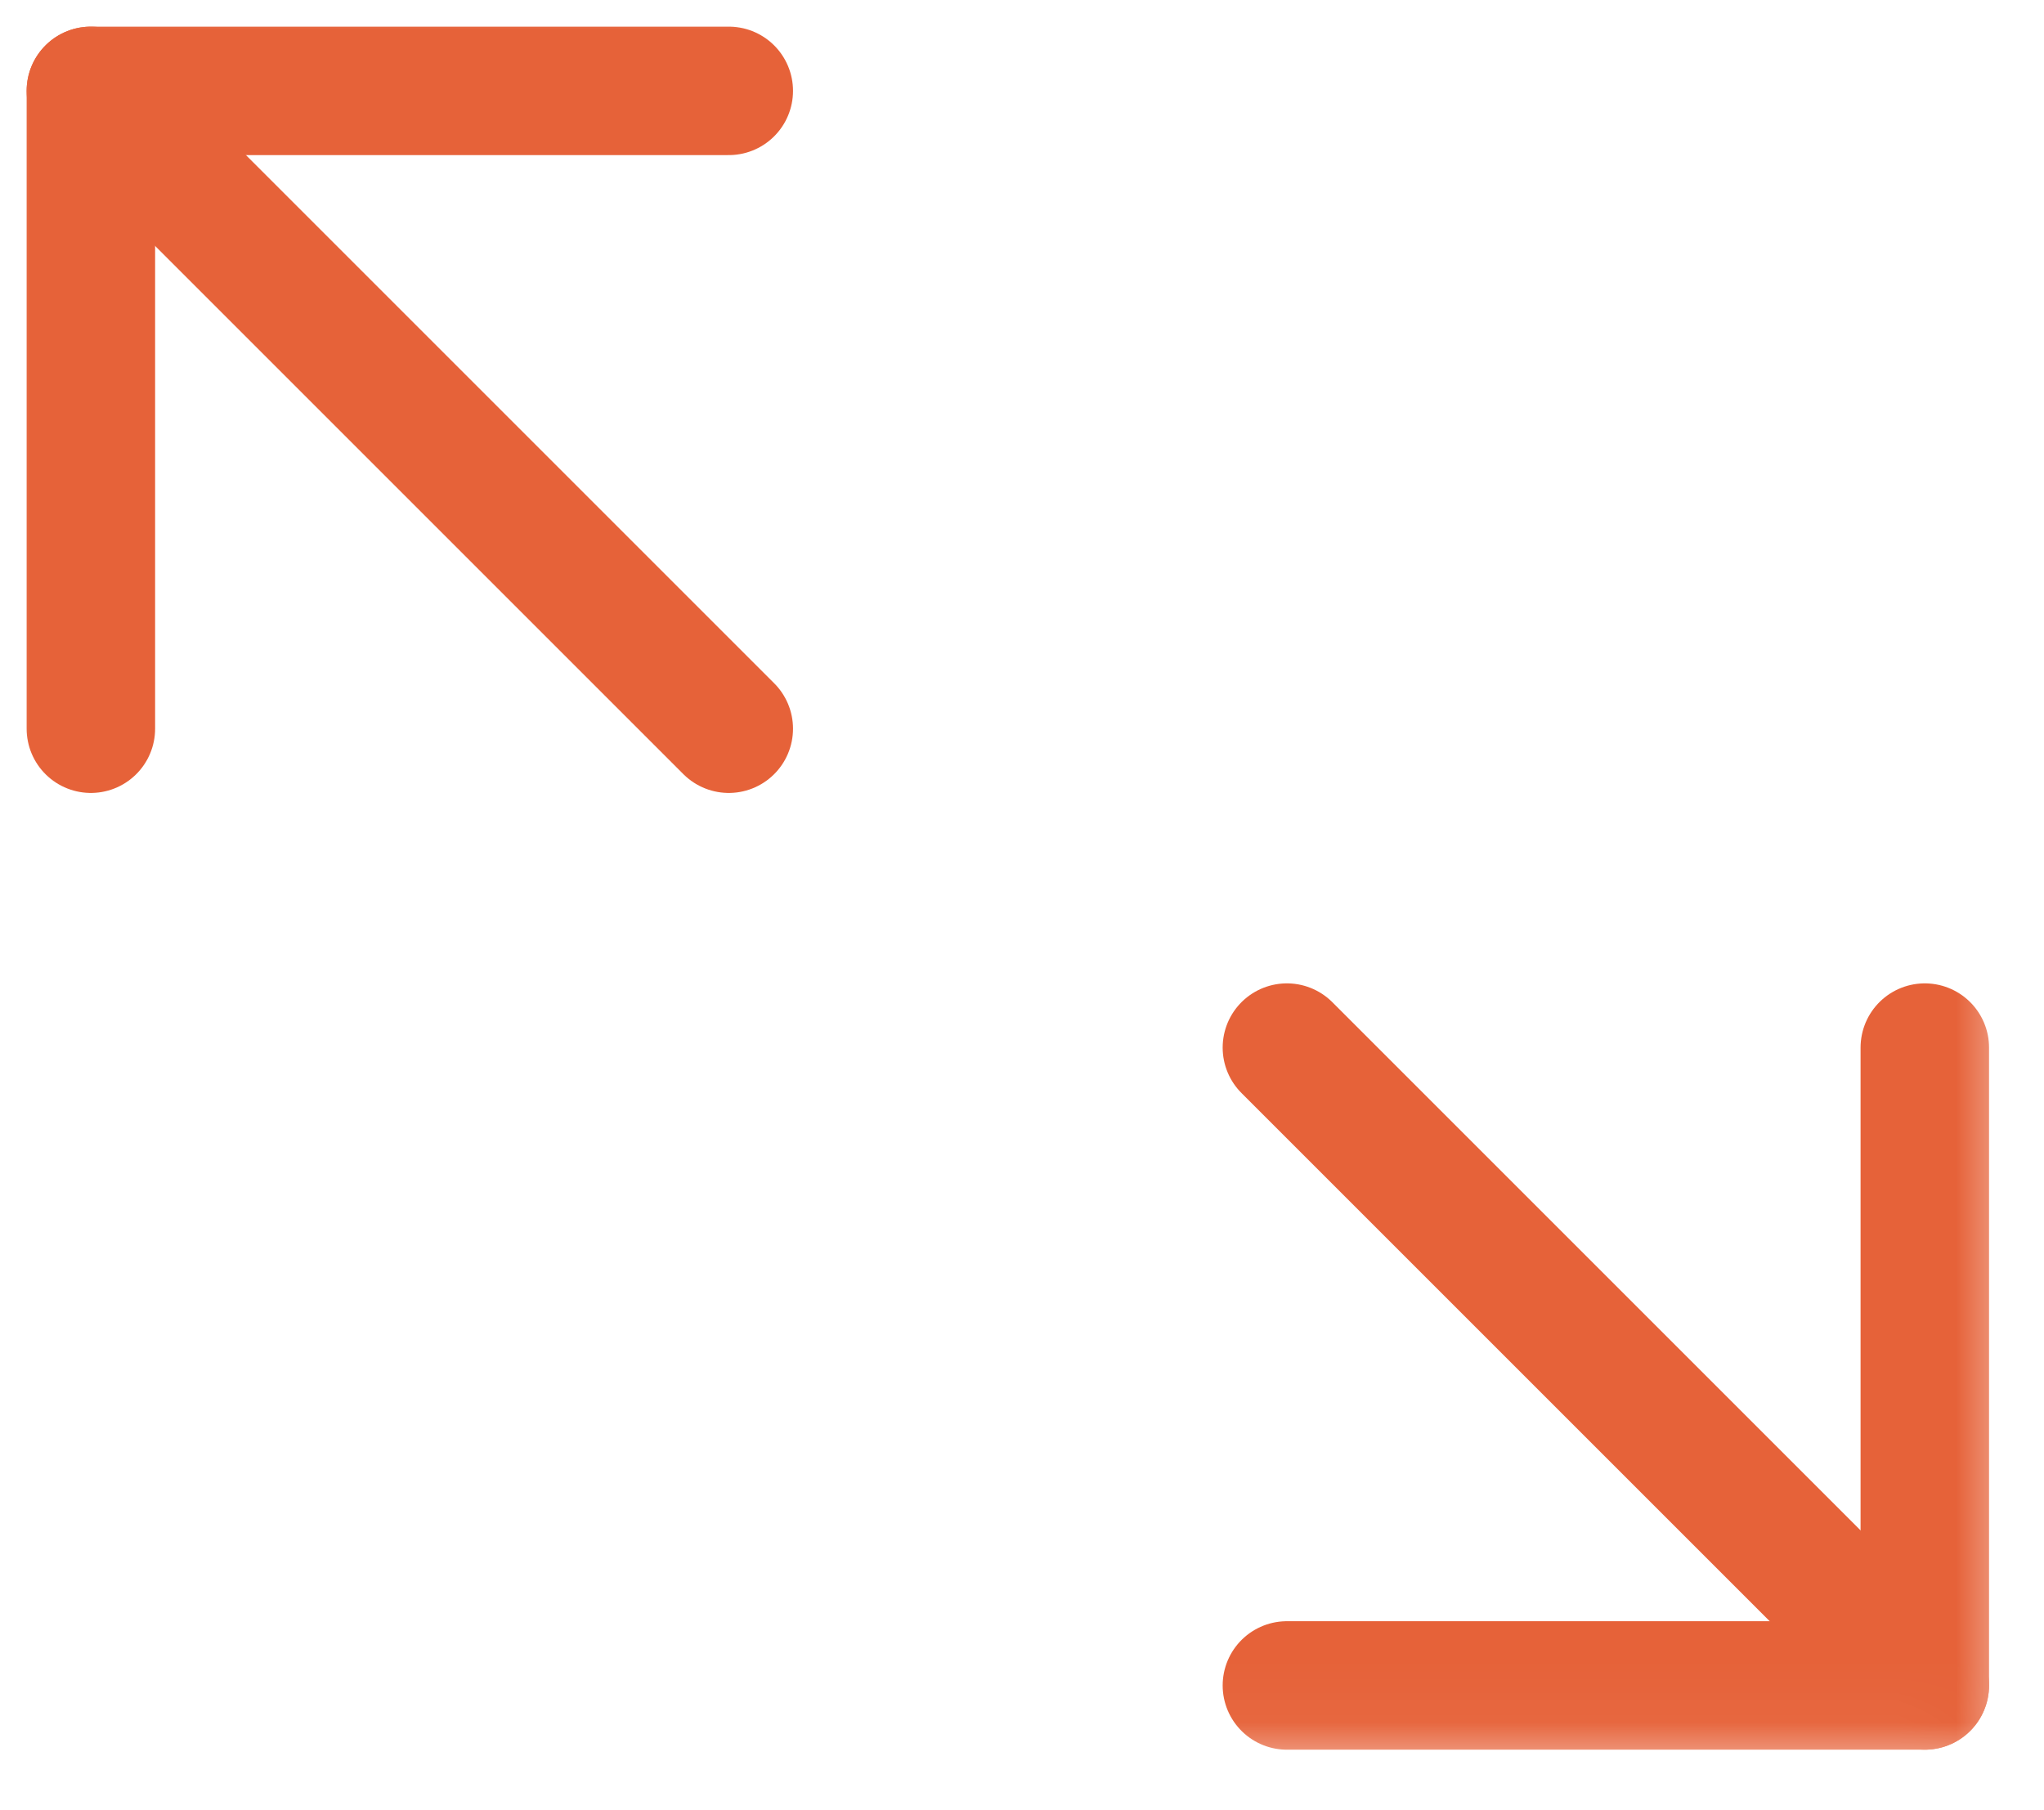
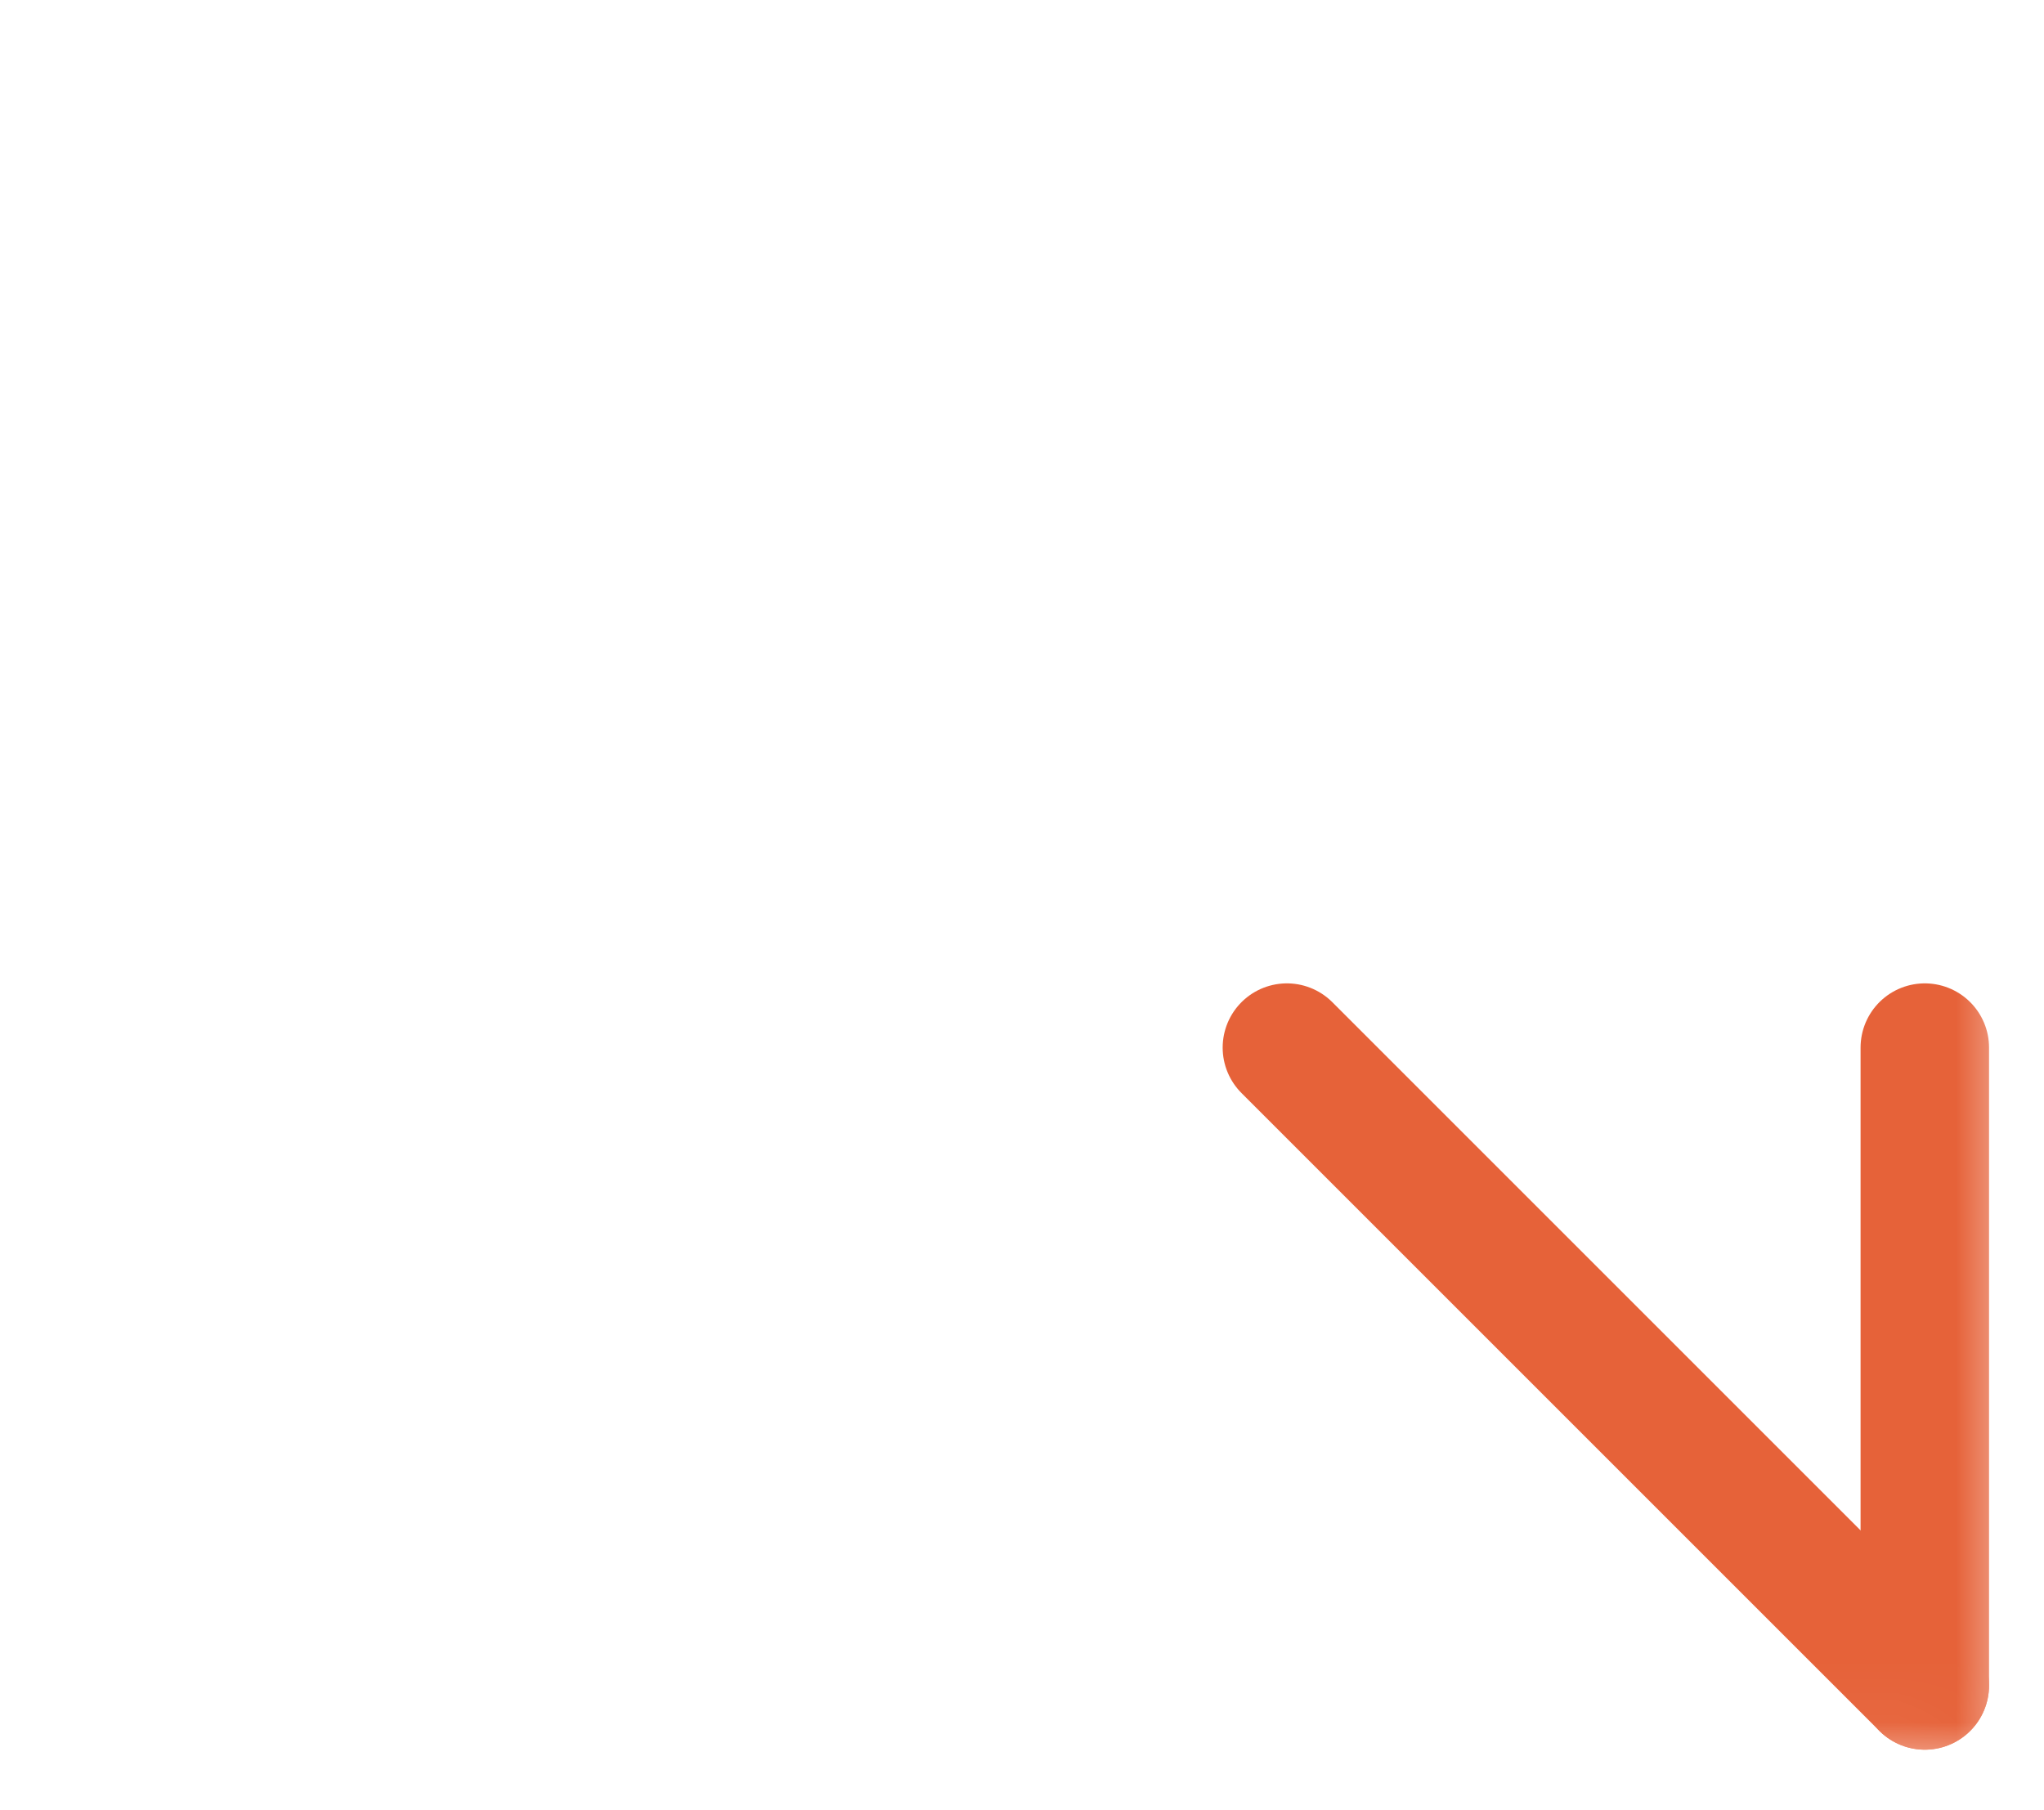
<svg xmlns="http://www.w3.org/2000/svg" width="35" height="31" viewBox="0 0 35 31" fill="none">
  <mask id="mask0_34_1709" style="mask-type:luminance" maskUnits="userSpaceOnUse" x="0" y="0" width="35" height="31">
    <path d="M34.013 0.5V29.918H0.5V0.5H34.013Z" fill="white" stroke="white" />
  </mask>
  <g mask="url(#mask0_34_1709)">
-     <path d="M12.479 12.479L1.556 1.556" stroke="#E66239" stroke-width="2.2" stroke-linecap="round" stroke-linejoin="round" />
-     <path d="M1.556 12.479V1.556H12.479" stroke="#E66239" stroke-width="2.2" stroke-linecap="round" stroke-linejoin="round" />
    <path d="M22.036 17.94L32.959 28.863" stroke="#E66239" stroke-width="2.2" stroke-linecap="round" stroke-linejoin="round" />
-     <path d="M32.959 17.94V28.863H22.036" stroke="#E66239" stroke-width="2.2" stroke-linecap="round" stroke-linejoin="round" />
+     <path d="M32.959 17.94V28.863" stroke="#E66239" stroke-width="2.2" stroke-linecap="round" stroke-linejoin="round" />
  </g>
</svg>